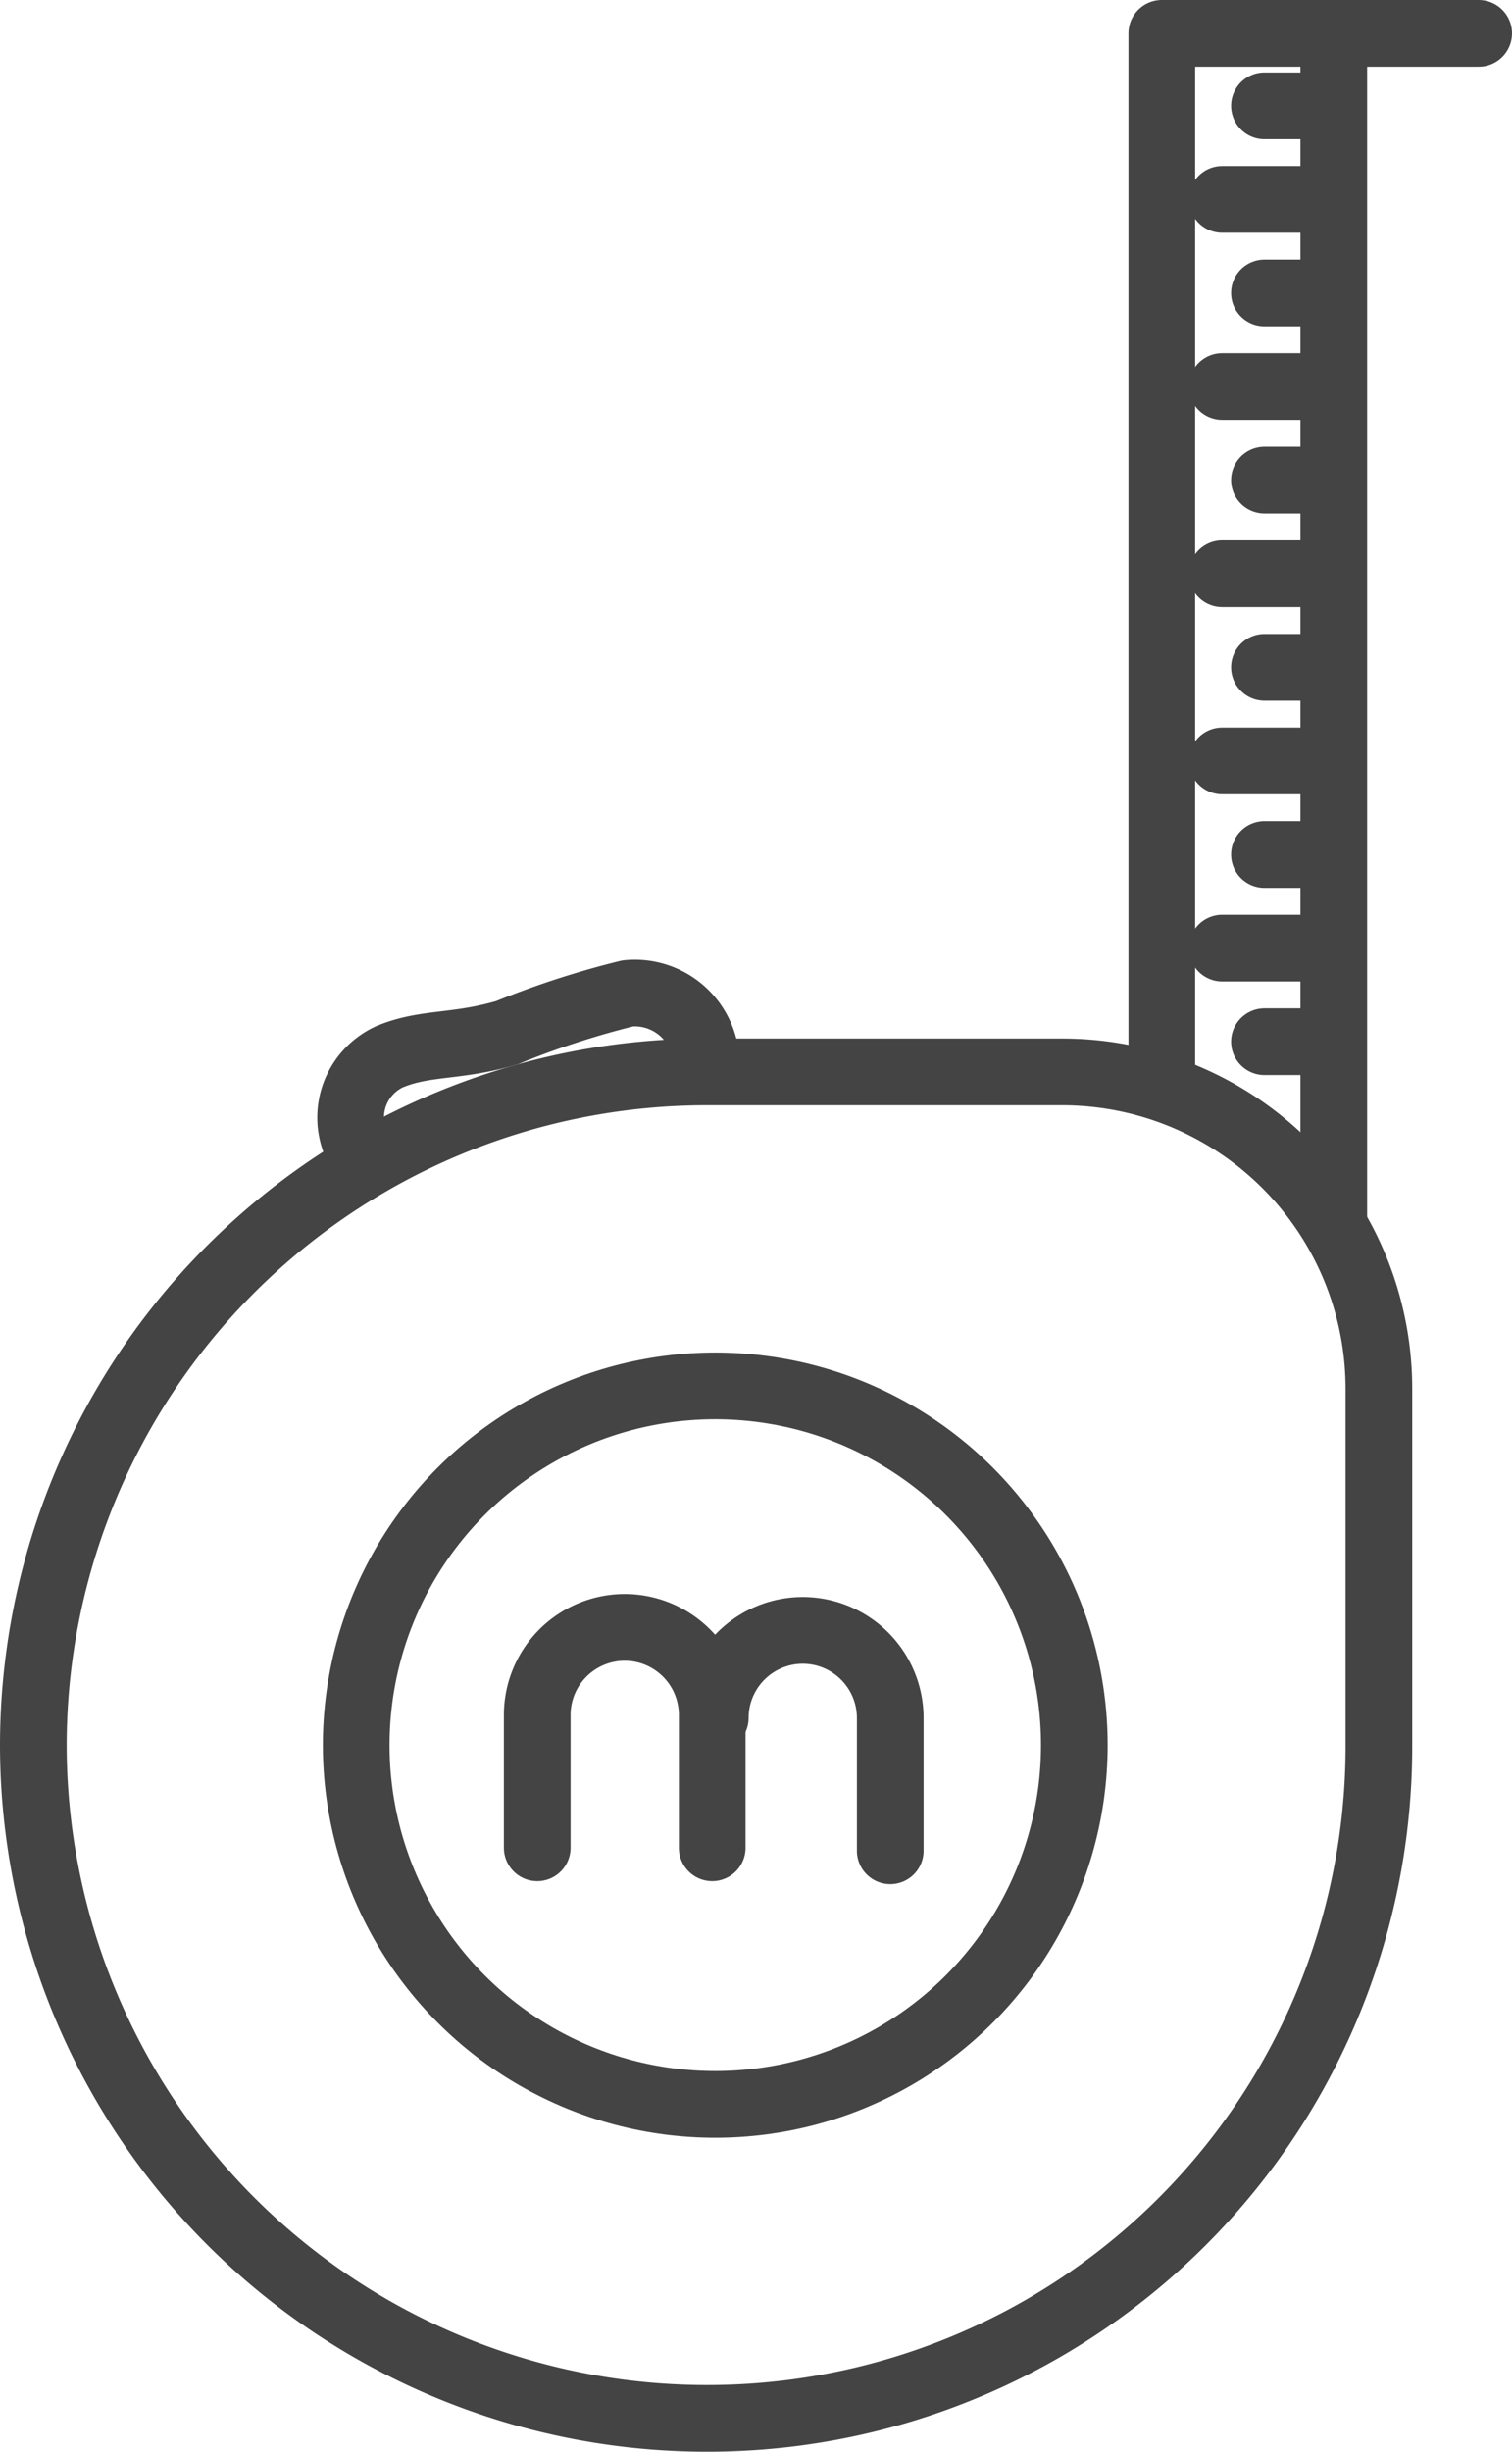
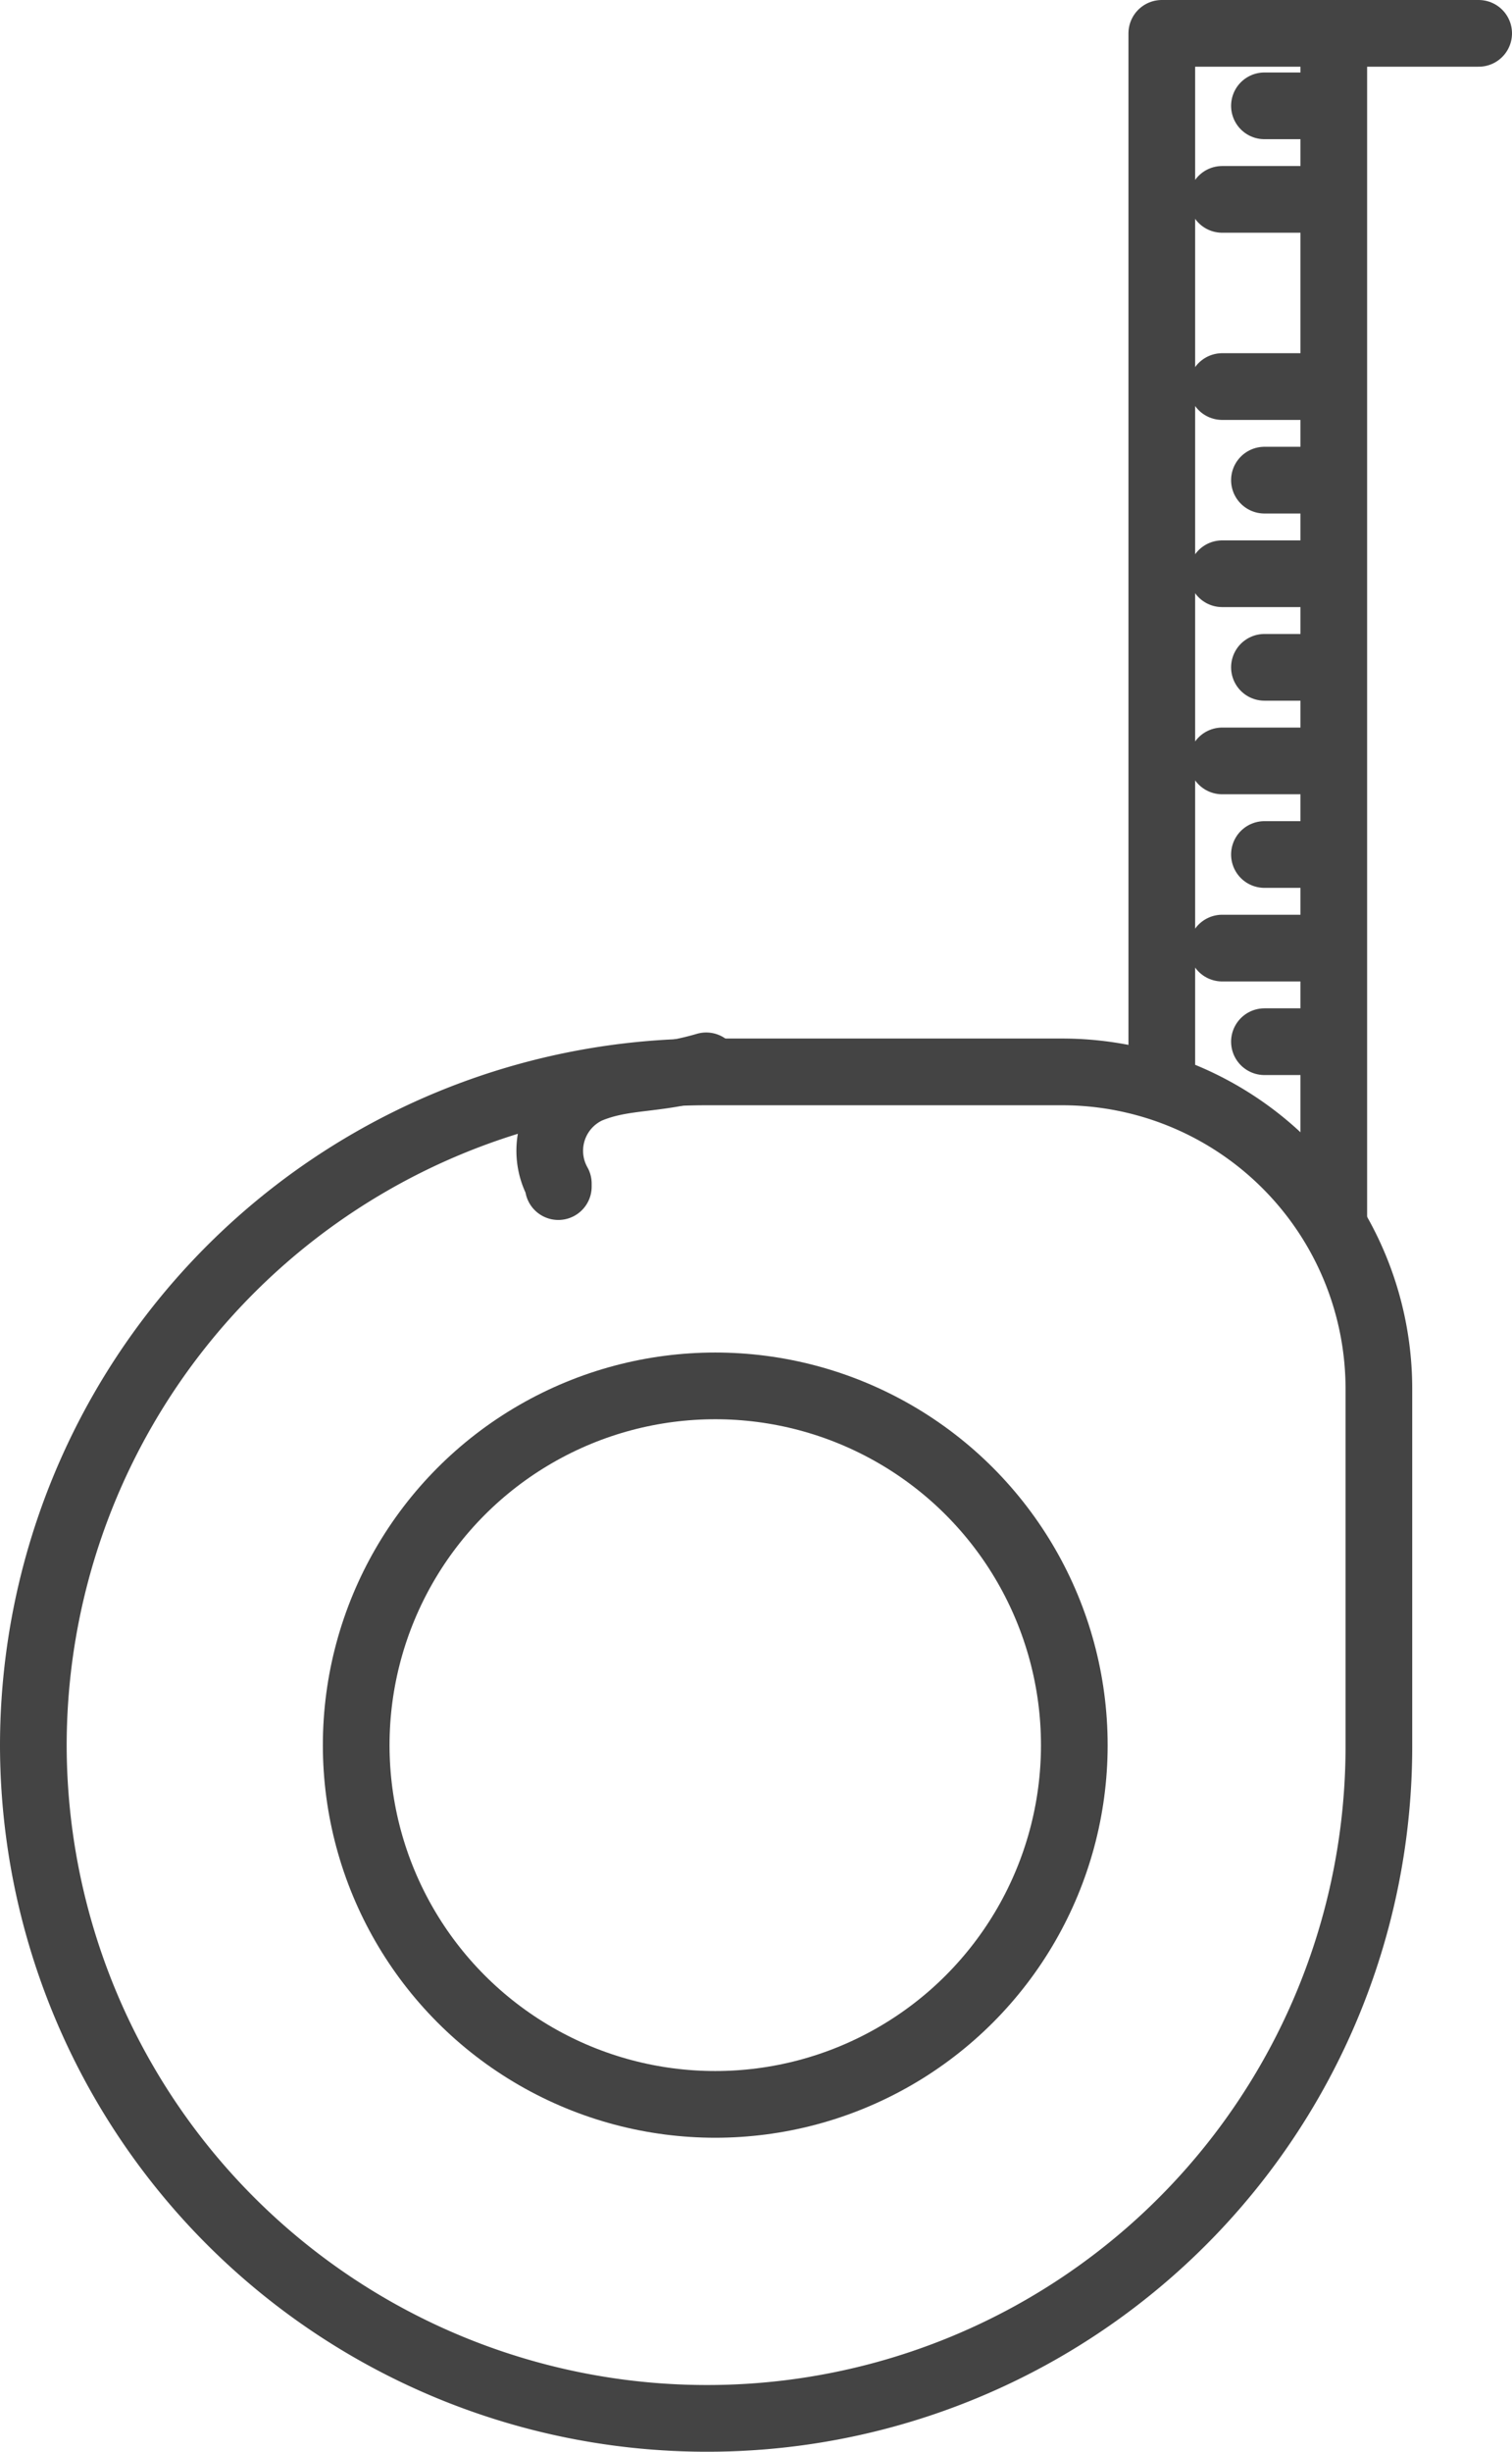
<svg xmlns="http://www.w3.org/2000/svg" viewBox="0 0 31.747 51.45">
  <defs>
    <style>
      .cls-1 {
        fill: none;
        stroke: #444;
        stroke-linecap: round;
        stroke-linejoin: round;
        stroke-miterlimit: 10;
        stroke-width: 1.4px;
      }
    </style>
  </defs>
  <g id="long" transform="translate(0.2 0.2)">
    <path id="Path_640" data-name="Path 640" class="cls-1" d="M37.9,22.547V.5h3.611V25.4" transform="translate(-13.706)" />
    <path id="Path_641" data-name="Path 641" class="cls-1" d="M14.628,63.156h0A14.141,14.141,0,0,1,.5,49.028h0A14.141,14.141,0,0,1,14.628,34.9H22.1a6.651,6.651,0,0,1,6.652,6.652v7.476A14.1,14.1,0,0,1,14.628,63.156Z" transform="translate(0 -12.606)" />
    <circle id="Ellipse_17" data-name="Ellipse 17" class="cls-1" cx="7.539" cy="7.539" r="7.539" transform="translate(7.279 28.883)" />
    <line id="Line_16" data-name="Line 16" class="cls-1" x2="2.978" transform="translate(27.869 0.5)" />
    <line id="Line_17" data-name="Line 17" class="cls-1" x1="1.394" transform="translate(26.349 2.021)" />
    <line id="Line_18" data-name="Line 18" class="cls-1" x1="2.281" transform="translate(25.462 3.984)" />
-     <line id="Line_19" data-name="Line 19" class="cls-1" x1="1.394" transform="translate(26.349 5.948)" />
    <line id="Line_20" data-name="Line 20" class="cls-1" x1="2.281" transform="translate(25.462 7.912)" />
    <line id="Line_21" data-name="Line 21" class="cls-1" x1="1.394" transform="translate(26.349 9.876)" />
    <line id="Line_22" data-name="Line 22" class="cls-1" x1="2.281" transform="translate(25.462 11.84)" />
    <line id="Line_23" data-name="Line 23" class="cls-1" x1="1.394" transform="translate(26.349 13.804)" />
    <line id="Line_24" data-name="Line 24" class="cls-1" x1="2.281" transform="translate(25.462 15.768)" />
    <line id="Line_25" data-name="Line 25" class="cls-1" x1="1.394" transform="translate(26.349 17.732)" />
    <line id="Line_26" data-name="Line 26" class="cls-1" x1="2.281" transform="translate(25.462 19.696)" />
    <line id="Line_27" data-name="Line 27" class="cls-1" x1="1.394" transform="translate(26.349 21.66)" />
-     <path id="Path_642" data-name="Path 642" class="cls-1" d="M17.2,57.925V55.137A1.839,1.839,0,0,1,19.037,53.3h0a1.839,1.839,0,0,1,1.837,1.837v2.788" transform="translate(-6.12 -19.349)" />
-     <path id="Path_643" data-name="Path 643" class="cls-1" d="M23.1,55.237A1.839,1.839,0,0,1,24.937,53.4h0a1.839,1.839,0,0,1,1.837,1.837v2.788" transform="translate(-8.282 -19.386)" />
-     <path id="Path_644" data-name="Path 644" class="cls-1" d="M18.485,33.812h0a1.5,1.5,0,0,0-1.647-1.521,18.342,18.342,0,0,0-2.534.824c-1.077.317-1.711.19-2.471.507a1.406,1.406,0,0,0-.634,1.964v.063" transform="translate(-3.857 -11.645)" />
+     <path id="Path_644" data-name="Path 644" class="cls-1" d="M18.485,33.812h0c-1.077.317-1.711.19-2.471.507a1.406,1.406,0,0,0-.634,1.964v.063" transform="translate(-3.857 -11.645)" />
  </g>
</svg>